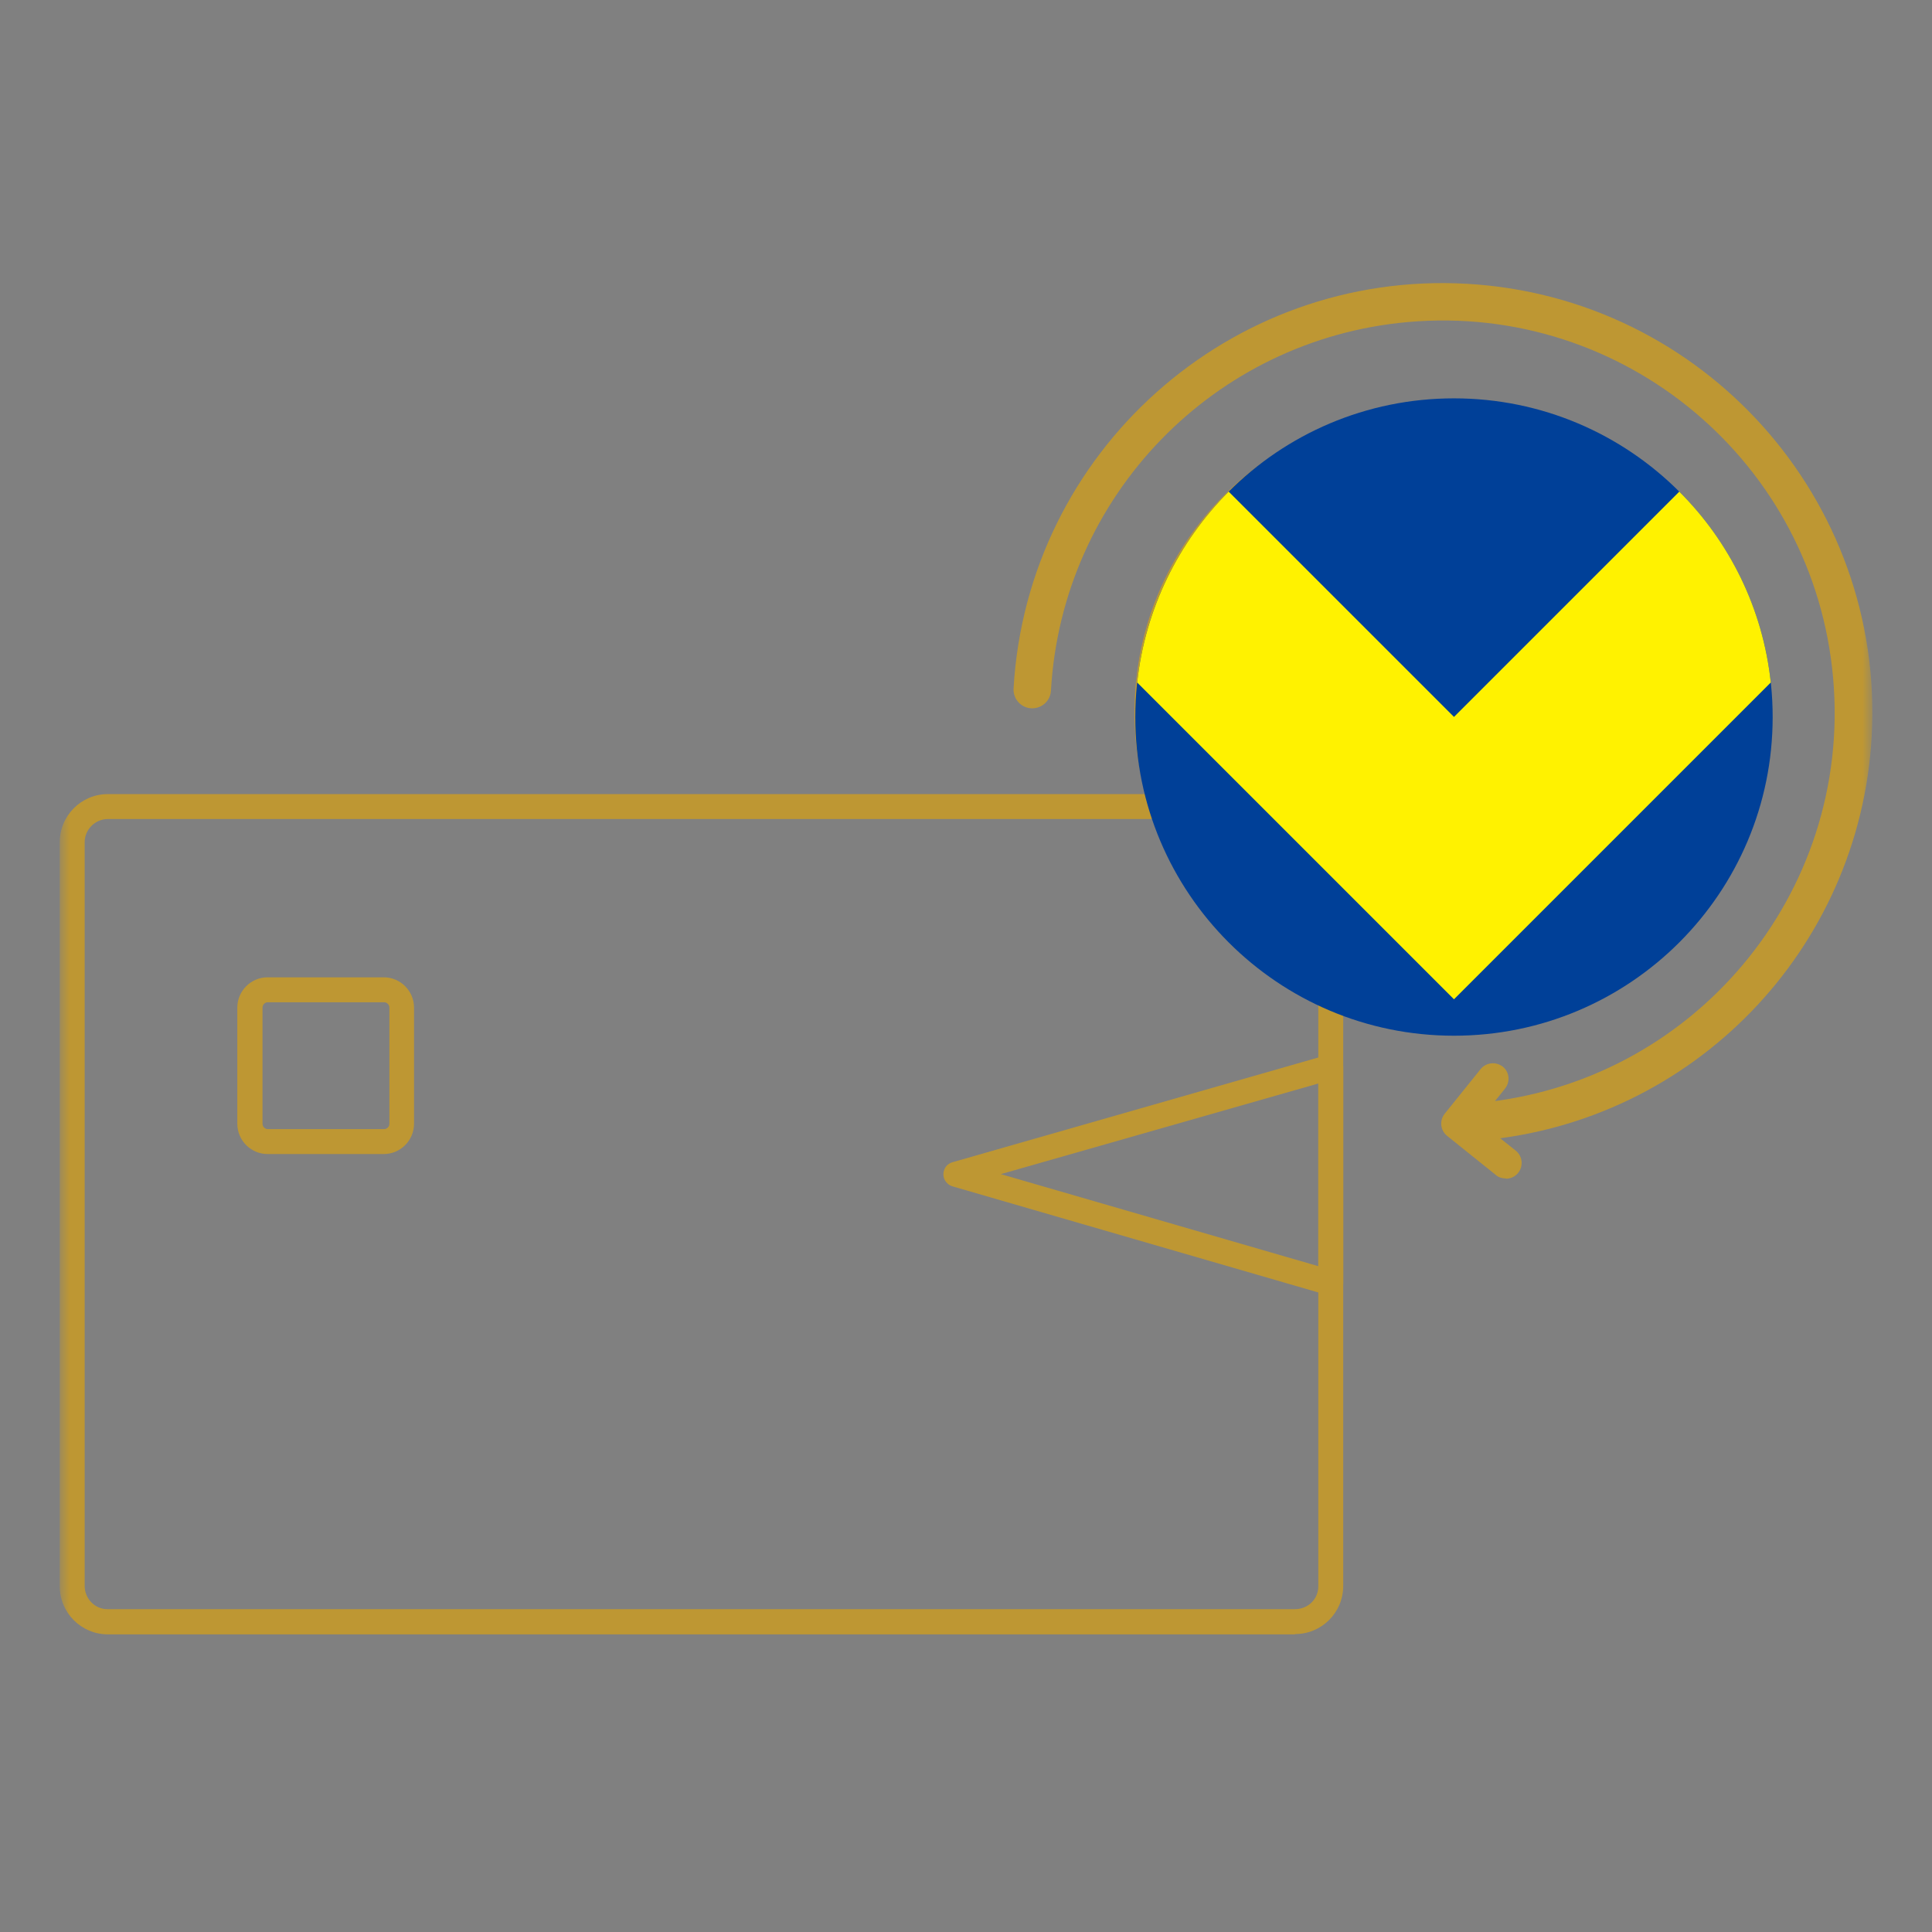
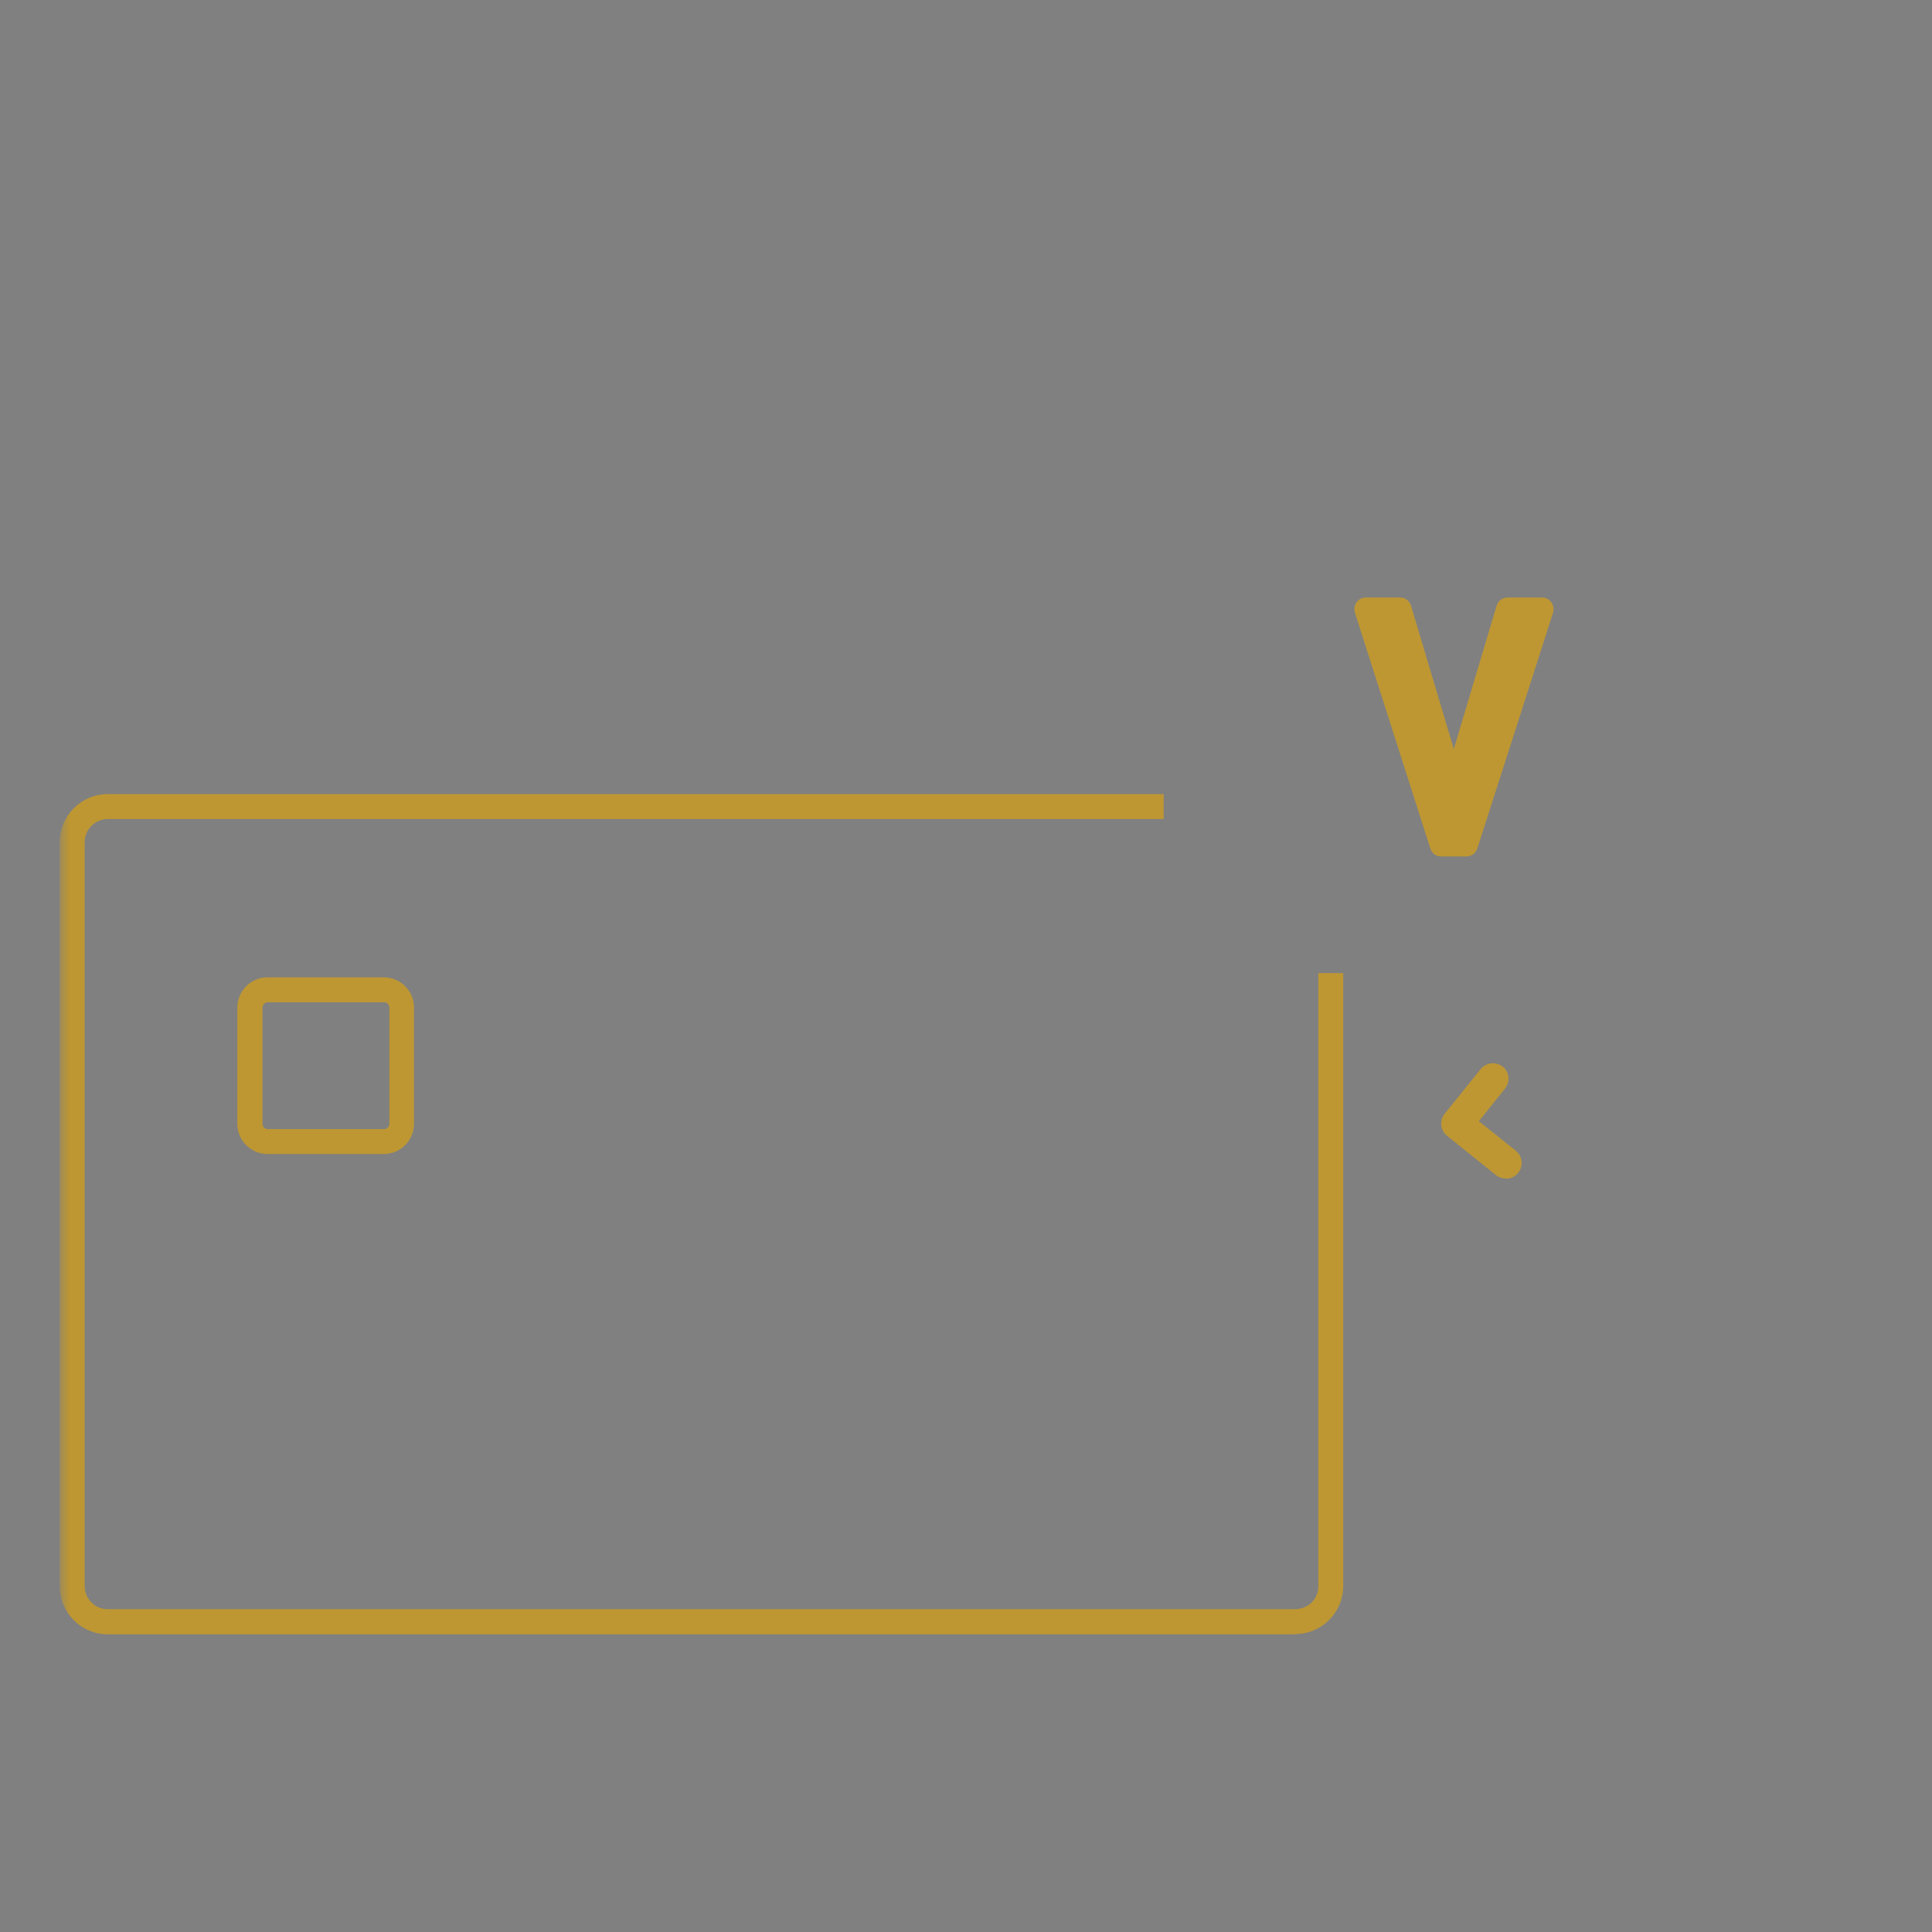
<svg xmlns="http://www.w3.org/2000/svg" width="97" height="97" viewBox="0 0 97 97" fill="none">
  <rect x="0" y="0" width="97" height="97" fill="#808080" stroke="none" />
  <mask id="mask0_3683_47" style="mask-type:luminance" maskUnits="userSpaceOnUse" x="3" y="3" width="91" height="92">
    <path d="M94 3.084H3V94.084H94V3.084Z" fill="white" />
  </mask>
  <g mask="url(#mask0_3683_47)">
-     <path d="M72.43 51.245C63.885 51.245 56.96 44.32 56.96 35.775C56.96 27.229 63.885 20.305 72.43 20.305C80.975 20.305 87.9 27.229 87.9 35.775C87.9 44.32 80.975 51.23 72.43 51.245ZM72.43 21.556C64.581 21.556 58.211 27.926 58.211 35.775C58.211 43.623 64.581 49.993 72.43 49.993C80.279 49.993 86.649 43.623 86.649 35.775C86.649 27.926 80.279 21.57 72.43 21.556Z" fill="#BE9733" />
-     <path d="M74.235 57.259C73.709 57.259 73.297 56.847 73.283 56.321C73.283 55.823 73.653 55.411 74.15 55.382C84.985 54.43 92.99 44.889 92.037 34.054C91.085 23.22 81.544 15.214 70.709 16.167C60.955 17.02 53.319 24.912 52.765 34.68C52.737 35.192 52.296 35.59 51.77 35.561C51.258 35.533 50.86 35.092 50.888 34.566C51.571 22.679 61.751 13.579 73.638 14.248C85.525 14.916 94.639 25.096 93.971 36.983C93.374 47.69 84.999 56.335 74.321 57.259C74.292 57.259 74.264 57.259 74.235 57.259Z" fill="#BE9733" />
    <path d="M75.587 59.164C75.402 59.164 75.231 59.107 75.103 58.993L72.658 57.031C72.317 56.761 72.26 56.263 72.53 55.922L74.35 53.661C74.634 53.334 75.118 53.291 75.459 53.561C75.786 53.831 75.829 54.301 75.573 54.642L74.25 56.291L76.099 57.77C76.44 58.04 76.497 58.538 76.227 58.879C76.085 59.064 75.857 59.178 75.615 59.178" fill="#BE9733" />
    <path d="M65.022 82.056H5.417C4.081 82.056 3 80.976 3 79.639V42.287C3 40.95 4.081 39.869 5.417 39.869H58.425V41.121H5.417C4.777 41.121 4.251 41.647 4.251 42.287V79.625C4.251 80.265 4.763 80.791 5.389 80.791C5.389 80.791 5.403 80.791 5.417 80.791H65.022C65.662 80.791 66.188 80.293 66.188 79.653C66.188 79.653 66.188 79.639 66.188 79.625V48.856H67.439V79.625C67.439 80.962 66.359 82.042 65.022 82.042" fill="#BE9733" />
    <path d="M19.266 57.941H13.436C12.597 57.941 11.915 57.258 11.915 56.419V50.59C11.915 49.751 12.597 49.068 13.436 49.068H19.266C20.105 49.068 20.787 49.751 20.787 50.59V56.419C20.787 57.258 20.105 57.941 19.266 57.941ZM13.45 50.32C13.294 50.32 13.18 50.448 13.18 50.59V56.419C13.18 56.576 13.308 56.69 13.45 56.69H19.28C19.436 56.69 19.55 56.562 19.55 56.419V50.59C19.55 50.433 19.422 50.32 19.28 50.32H13.436H13.45Z" fill="#BE9733" />
-     <path d="M66.814 65.05C66.814 65.05 66.701 65.05 66.644 65.022L47.818 59.562C47.491 59.462 47.292 59.121 47.392 58.78C47.448 58.566 47.619 58.41 47.818 58.353L66.644 52.964C66.971 52.865 67.326 53.064 67.412 53.391C67.426 53.448 67.44 53.505 67.44 53.561V64.41C67.44 64.752 67.156 65.036 66.814 65.036M50.249 58.95L66.189 63.571V54.4L50.249 58.95Z" fill="#BE9733" />
    <path fill-rule="evenodd" clip-rule="evenodd" d="M74.172 42.598L77.971 30.771C78.093 30.392 77.819 30 77.431 30H75.682C75.433 30 75.213 30.168 75.139 30.414L72.992 37.604L70.844 30.414C70.771 30.168 70.551 30 70.301 30H68.569C68.182 30 67.908 30.391 68.029 30.77L71.812 42.597C71.889 42.838 72.106 43 72.352 43H73.632C73.877 43 74.095 42.838 74.172 42.598Z" fill="#BE9733" />
  </g>
  <g clip-path="url(#clip0_3683_47)">
    <path d="M73 52C81.837 52 89 44.837 89 36C89 27.163 81.837 20 73 20C64.163 20 57 27.163 57 36C57 44.837 64.163 52 73 52Z" fill="#004098" />
-     <path d="M61.688 24.683C59.178 27.197 57.499 30.541 57.094 34.266L73 50.172L88.906 34.266C88.506 30.537 86.826 27.192 84.312 24.683L73 35.995L61.688 24.683Z" fill="#FFF200" />
  </g>
  <defs>
    <clipPath id="clip0_3683_47">
-       <rect width="32" height="32" fill="white" transform="translate(57 20)" />
-     </clipPath>
+       </clipPath>
  </defs>
</svg>